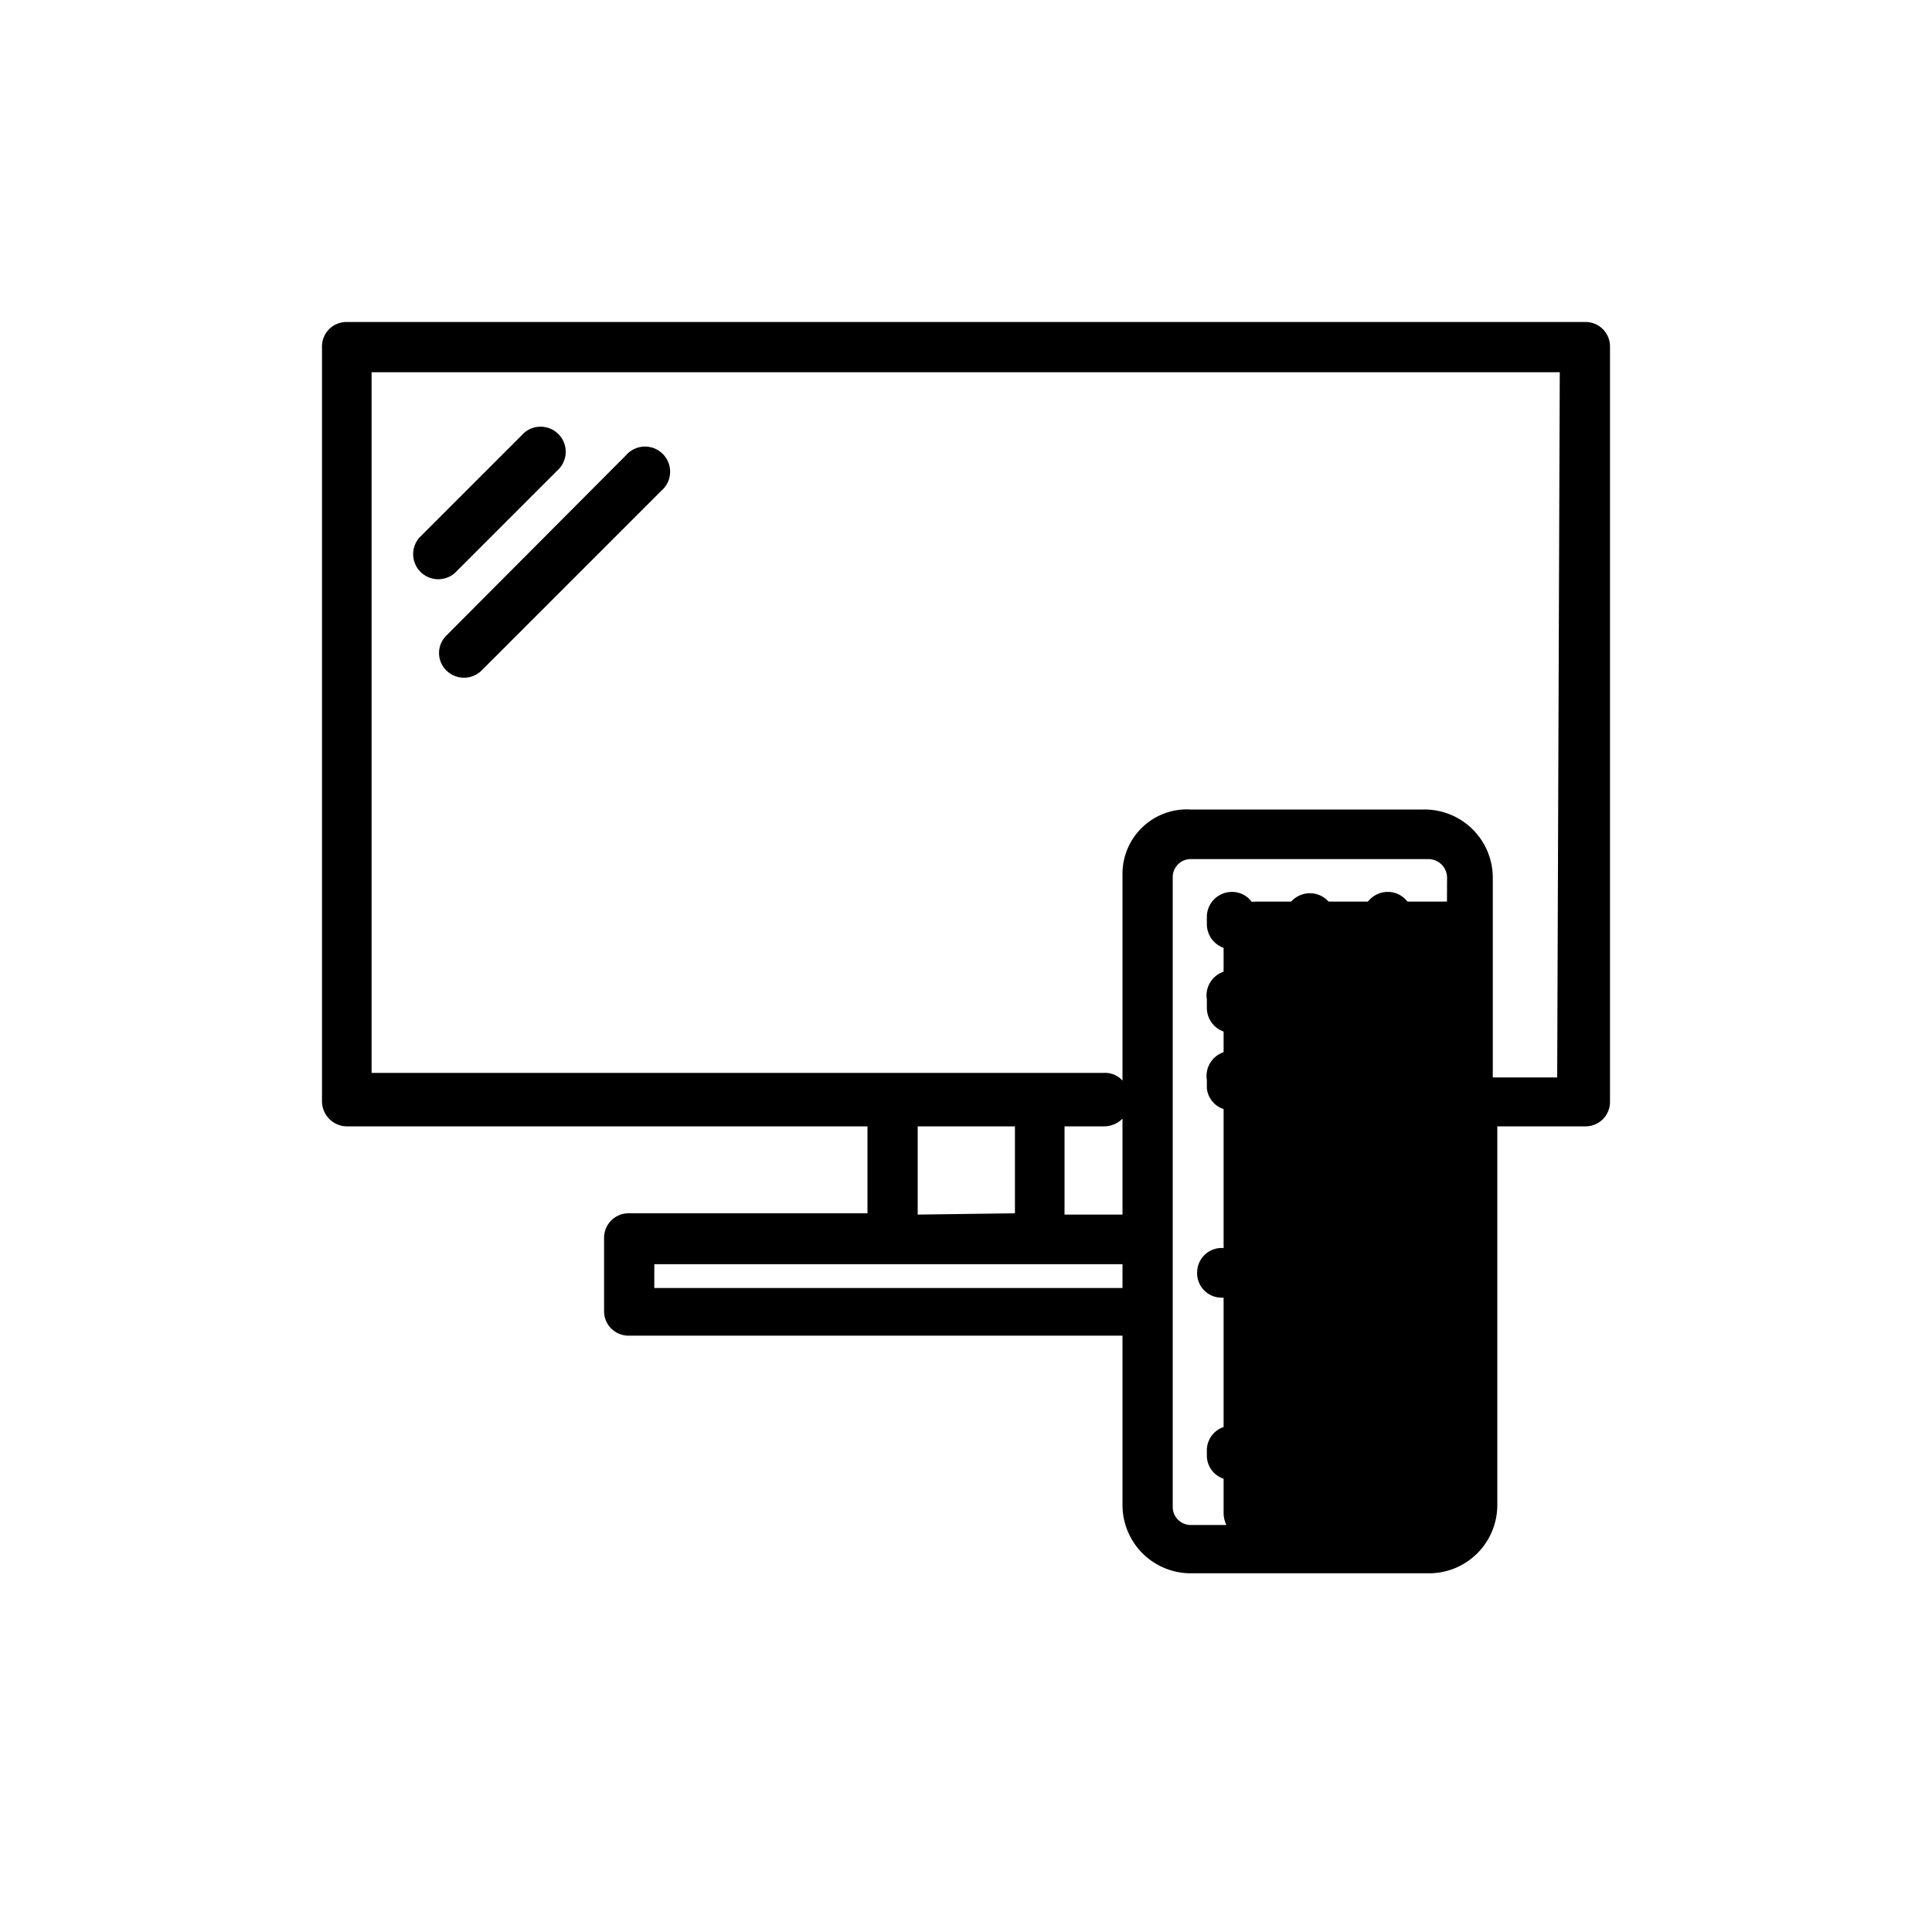
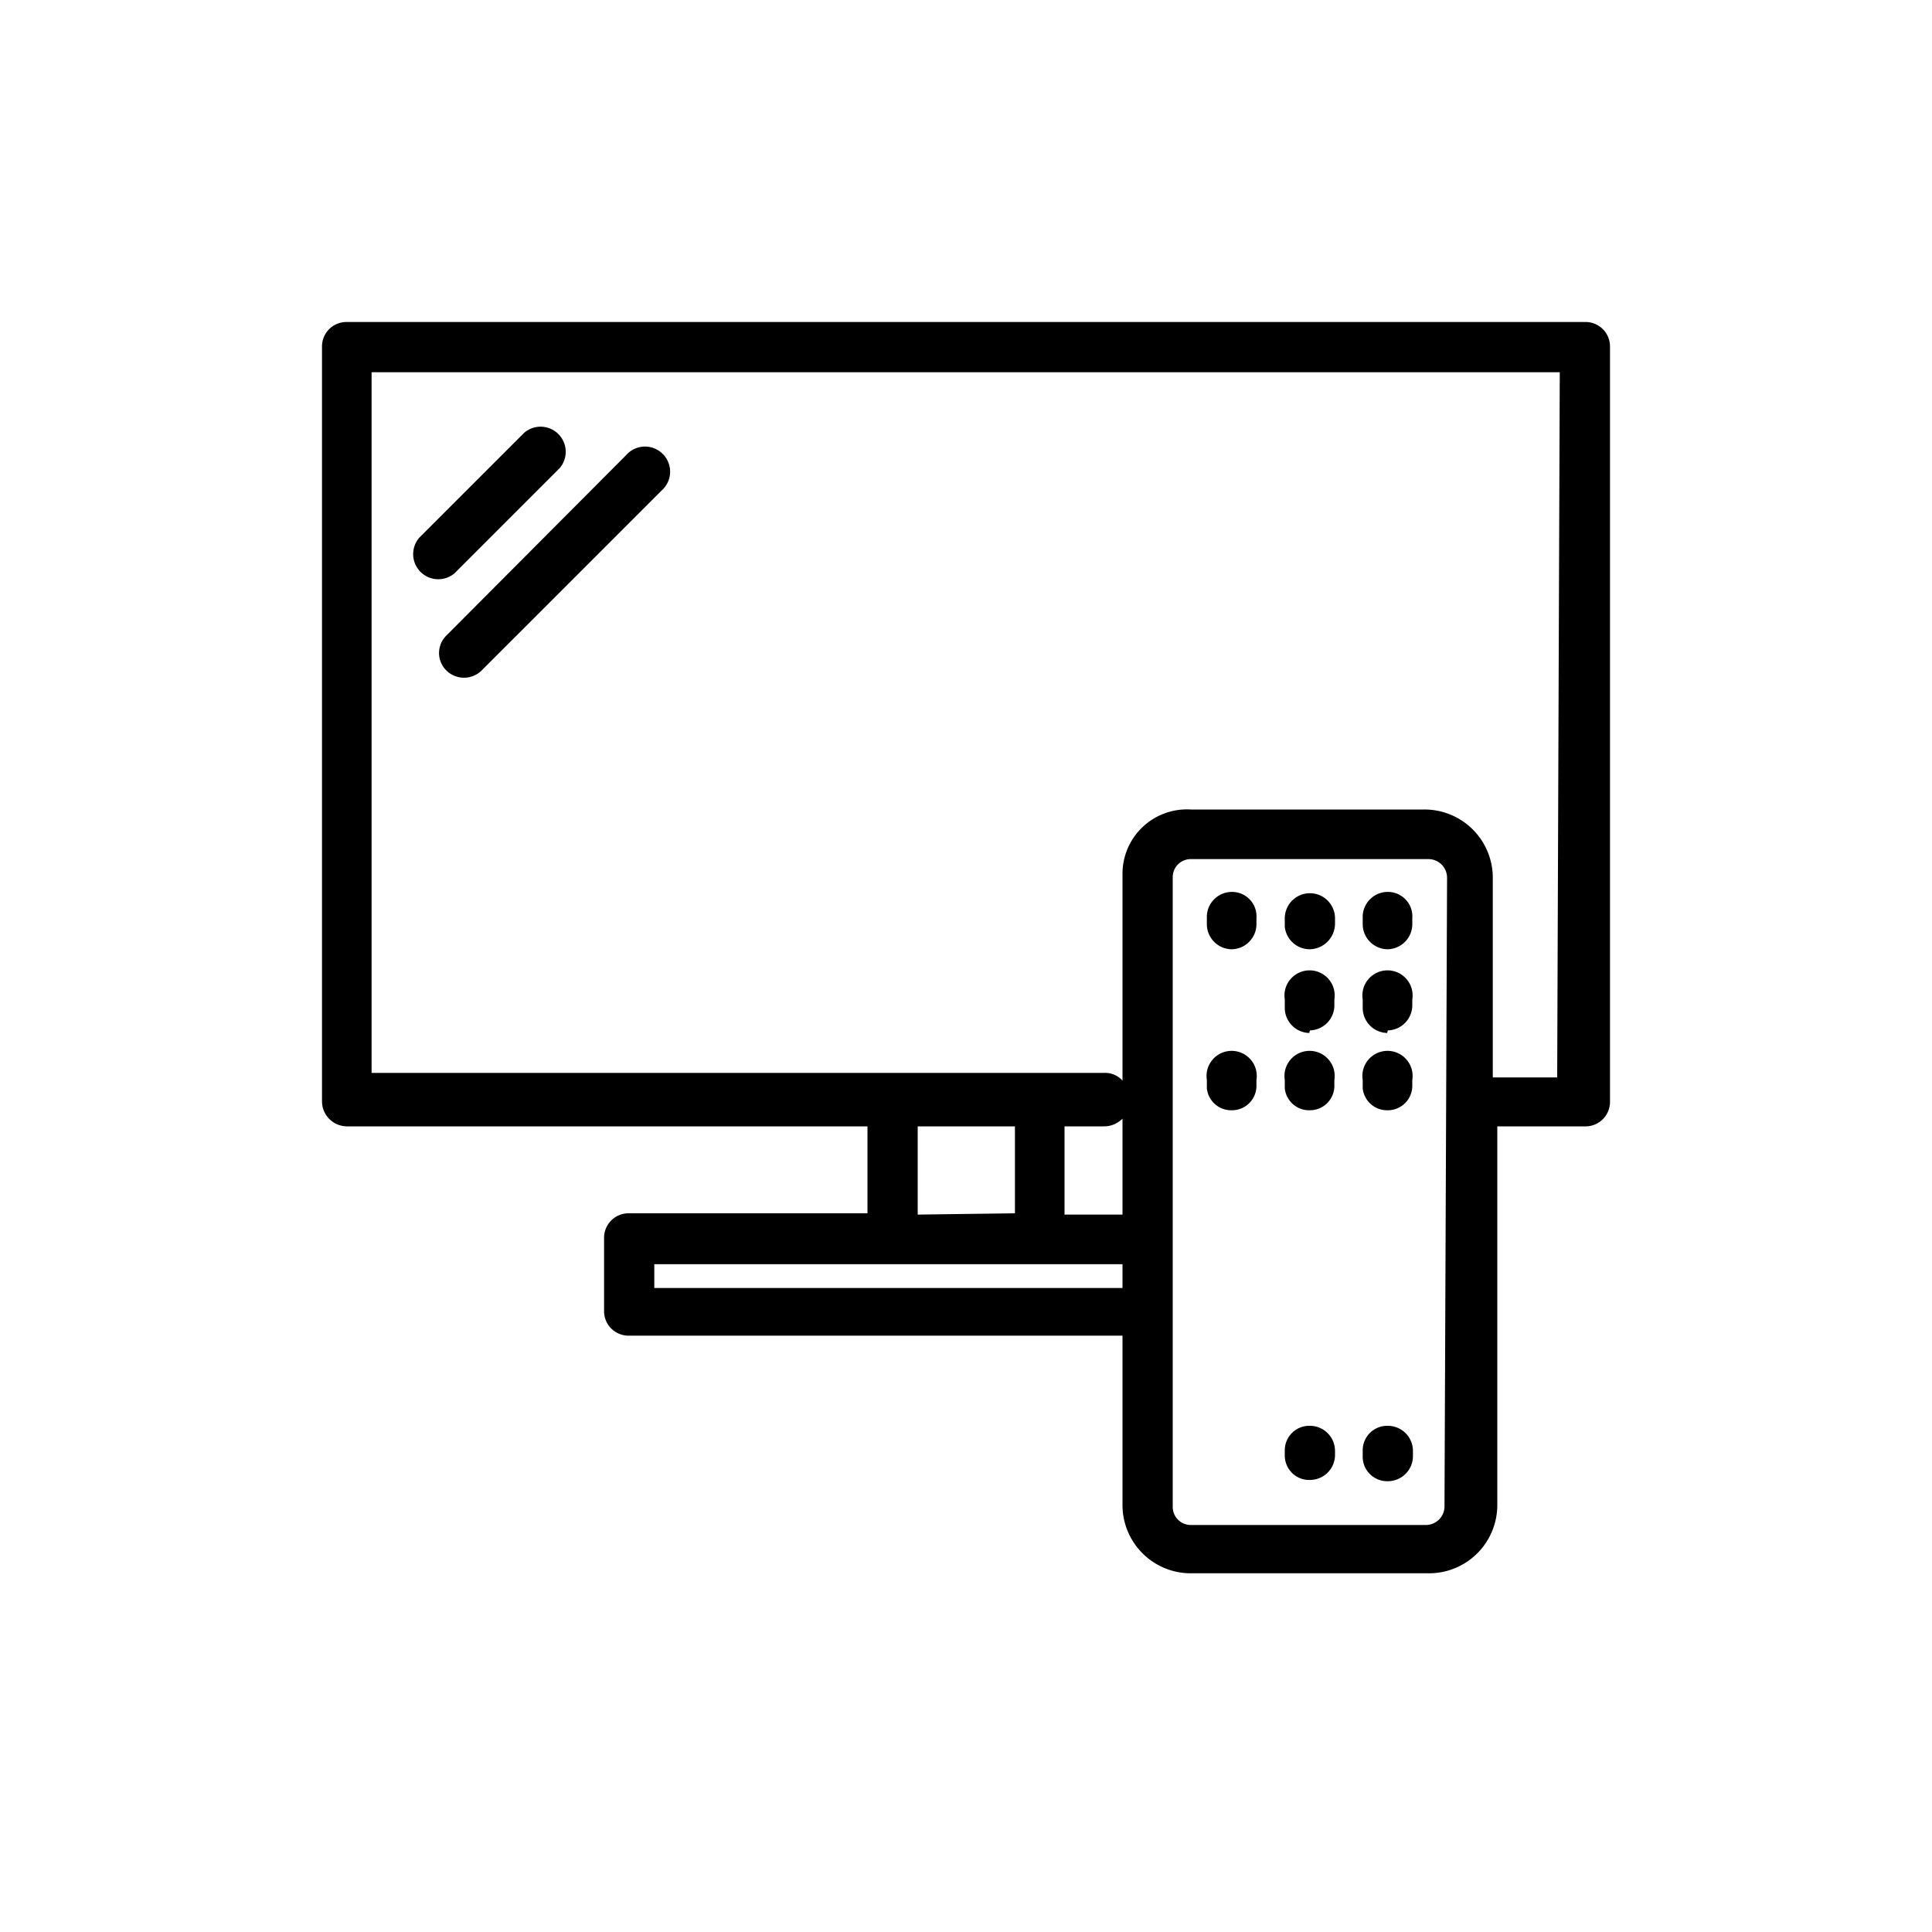
<svg xmlns="http://www.w3.org/2000/svg" id="icones-serveis" viewBox="0 0 30 30">
-   <rect id="color2" x="19" y="14" width="4" height="10" rx="0.5" />
  <g id="color1">
-     <path id="Path_4122" data-name="Path 4122" d="M19.13,22.14h0a.38.38,0,0,0-.39.38h0v.09a.38.38,0,0,0,.41.37.39.39,0,0,0,.37-.37v-.09a.39.39,0,0,0-.39-.38Z" />
    <path id="Path_4123" data-name="Path 4123" d="M20.34,22.14h0a.38.38,0,0,0-.39.38h0v.09a.38.38,0,0,0,.41.37.39.39,0,0,0,.37-.37v-.09a.39.39,0,0,0-.39-.38Z" />
    <path id="Path_4124" data-name="Path 4124" d="M21.55,22.14h0a.38.38,0,0,0-.39.38h0v.09a.38.38,0,0,0,.39.39.39.39,0,0,0,.39-.39v-.09a.39.39,0,0,0-.39-.38Z" />
    <path id="Path_4125" data-name="Path 4125" d="M6.93,10.41a.39.39,0,0,0,.55,0l2.79-2.79a.39.39,0,1,0-.55-.55h0L6.93,9.87A.38.38,0,0,0,6.93,10.41Z" />
    <path id="Path_4126" data-name="Path 4126" d="M7.06,8.9,8.69,7.27a.39.39,0,0,0-.55-.55L6.51,8.35a.39.39,0,0,0,.55.55Z" />
    <path id="Path_4127" data-name="Path 4127" d="M21.55,14.74a.39.39,0,0,0,.38-.39h0v-.09a.38.38,0,0,0-.36-.41.39.39,0,0,0-.41.37v.13A.39.39,0,0,0,21.55,14.74Z" />
    <path id="Path_4128" data-name="Path 4128" d="M20.34,16h0a.39.39,0,0,0,.38-.39h0v-.09a.39.39,0,1,0-.77,0v.13a.39.39,0,0,0,.38.39Z" />
    <path id="Path_4129" data-name="Path 4129" d="M21.55,17.24h0a.38.38,0,0,0,.38-.39h0v-.08a.39.39,0,1,0-.77,0v.13A.38.38,0,0,0,21.55,17.24Z" />
    <path id="Path_4130" data-name="Path 4130" d="M21.55,16h0a.39.39,0,0,0,.38-.39h0v-.09a.39.39,0,1,0-.77,0v.13a.39.39,0,0,0,.38.39Z" />
    <path id="Path_4131" data-name="Path 4131" d="M20.34,14.74a.4.4,0,0,0,.39-.39h0v-.09a.39.39,0,1,0-.78,0v.13A.39.39,0,0,0,20.34,14.74Z" />
    <path id="Path_4132" data-name="Path 4132" d="M19.13,17.24h0a.38.38,0,0,0,.38-.39h0v-.08a.39.39,0,1,0-.77,0v.13A.38.38,0,0,0,19.13,17.24Z" />
-     <path id="Path_4133" data-name="Path 4133" d="M19.13,16h0a.39.39,0,0,0,.38-.39h0v-.09a.39.39,0,1,0-.77,0v.13a.39.39,0,0,0,.38.39Z" />
    <path id="Path_4134" data-name="Path 4134" d="M19.13,14.74h0a.39.39,0,0,0,.38-.39h0v-.09a.38.38,0,0,0-.36-.41.39.39,0,0,0-.41.37v.13a.39.39,0,0,0,.38.39Z" />
    <path id="Path_4135" data-name="Path 4135" d="M20.34,17.24h0a.38.38,0,0,0,.38-.39h0v-.08a.39.39,0,1,0-.77,0v.13A.38.38,0,0,0,20.34,17.24Z" />
    <path id="Path_4136" data-name="Path 4136" d="M24.61,5H5.39A.38.38,0,0,0,5,5.39H5V17.1a.39.39,0,0,0,.38.39h8.09v1.35H9.77a.38.38,0,0,0-.39.38h0v1.13a.38.38,0,0,0,.39.39h7.66v2.63a1.06,1.06,0,0,0,1.06,1.06h3.69a1.06,1.06,0,0,0,1.07-1.06V17.49h1.36A.38.38,0,0,0,25,17.1V5.39A.38.38,0,0,0,24.61,5ZM10.16,20v-.37h7.27V20Zm4.09-1.14V17.49h1.51v1.35Zm3.18,0h-.9V17.49h.61a.4.4,0,0,0,.29-.12Zm5,4.54a.29.29,0,0,1-.29.28H18.49a.28.28,0,0,1-.28-.28V13.63a.28.28,0,0,1,.28-.29h3.69a.29.29,0,0,1,.29.29Zm1.75-6.67h-1V13.63a1.06,1.06,0,0,0-1.07-1.06H18.49a1,1,0,0,0-1.06,1h0v3.21a.36.36,0,0,0-.29-.12H5.77V5.78H24.22Z" />
-     <path id="Path_4137" data-name="Path 4137" d="M21.65,19.35h-.92v-.93a.4.4,0,0,0-.37-.41.39.39,0,0,0-.41.37v1H19a.38.38,0,0,0-.41.36.38.38,0,0,0,.37.41h1V21a.38.38,0,0,0,.41.37.39.39,0,0,0,.37-.37v-.92h.92a.39.39,0,0,0,.37-.41A.38.38,0,0,0,21.65,19.35Z" />
  </g>
</svg>